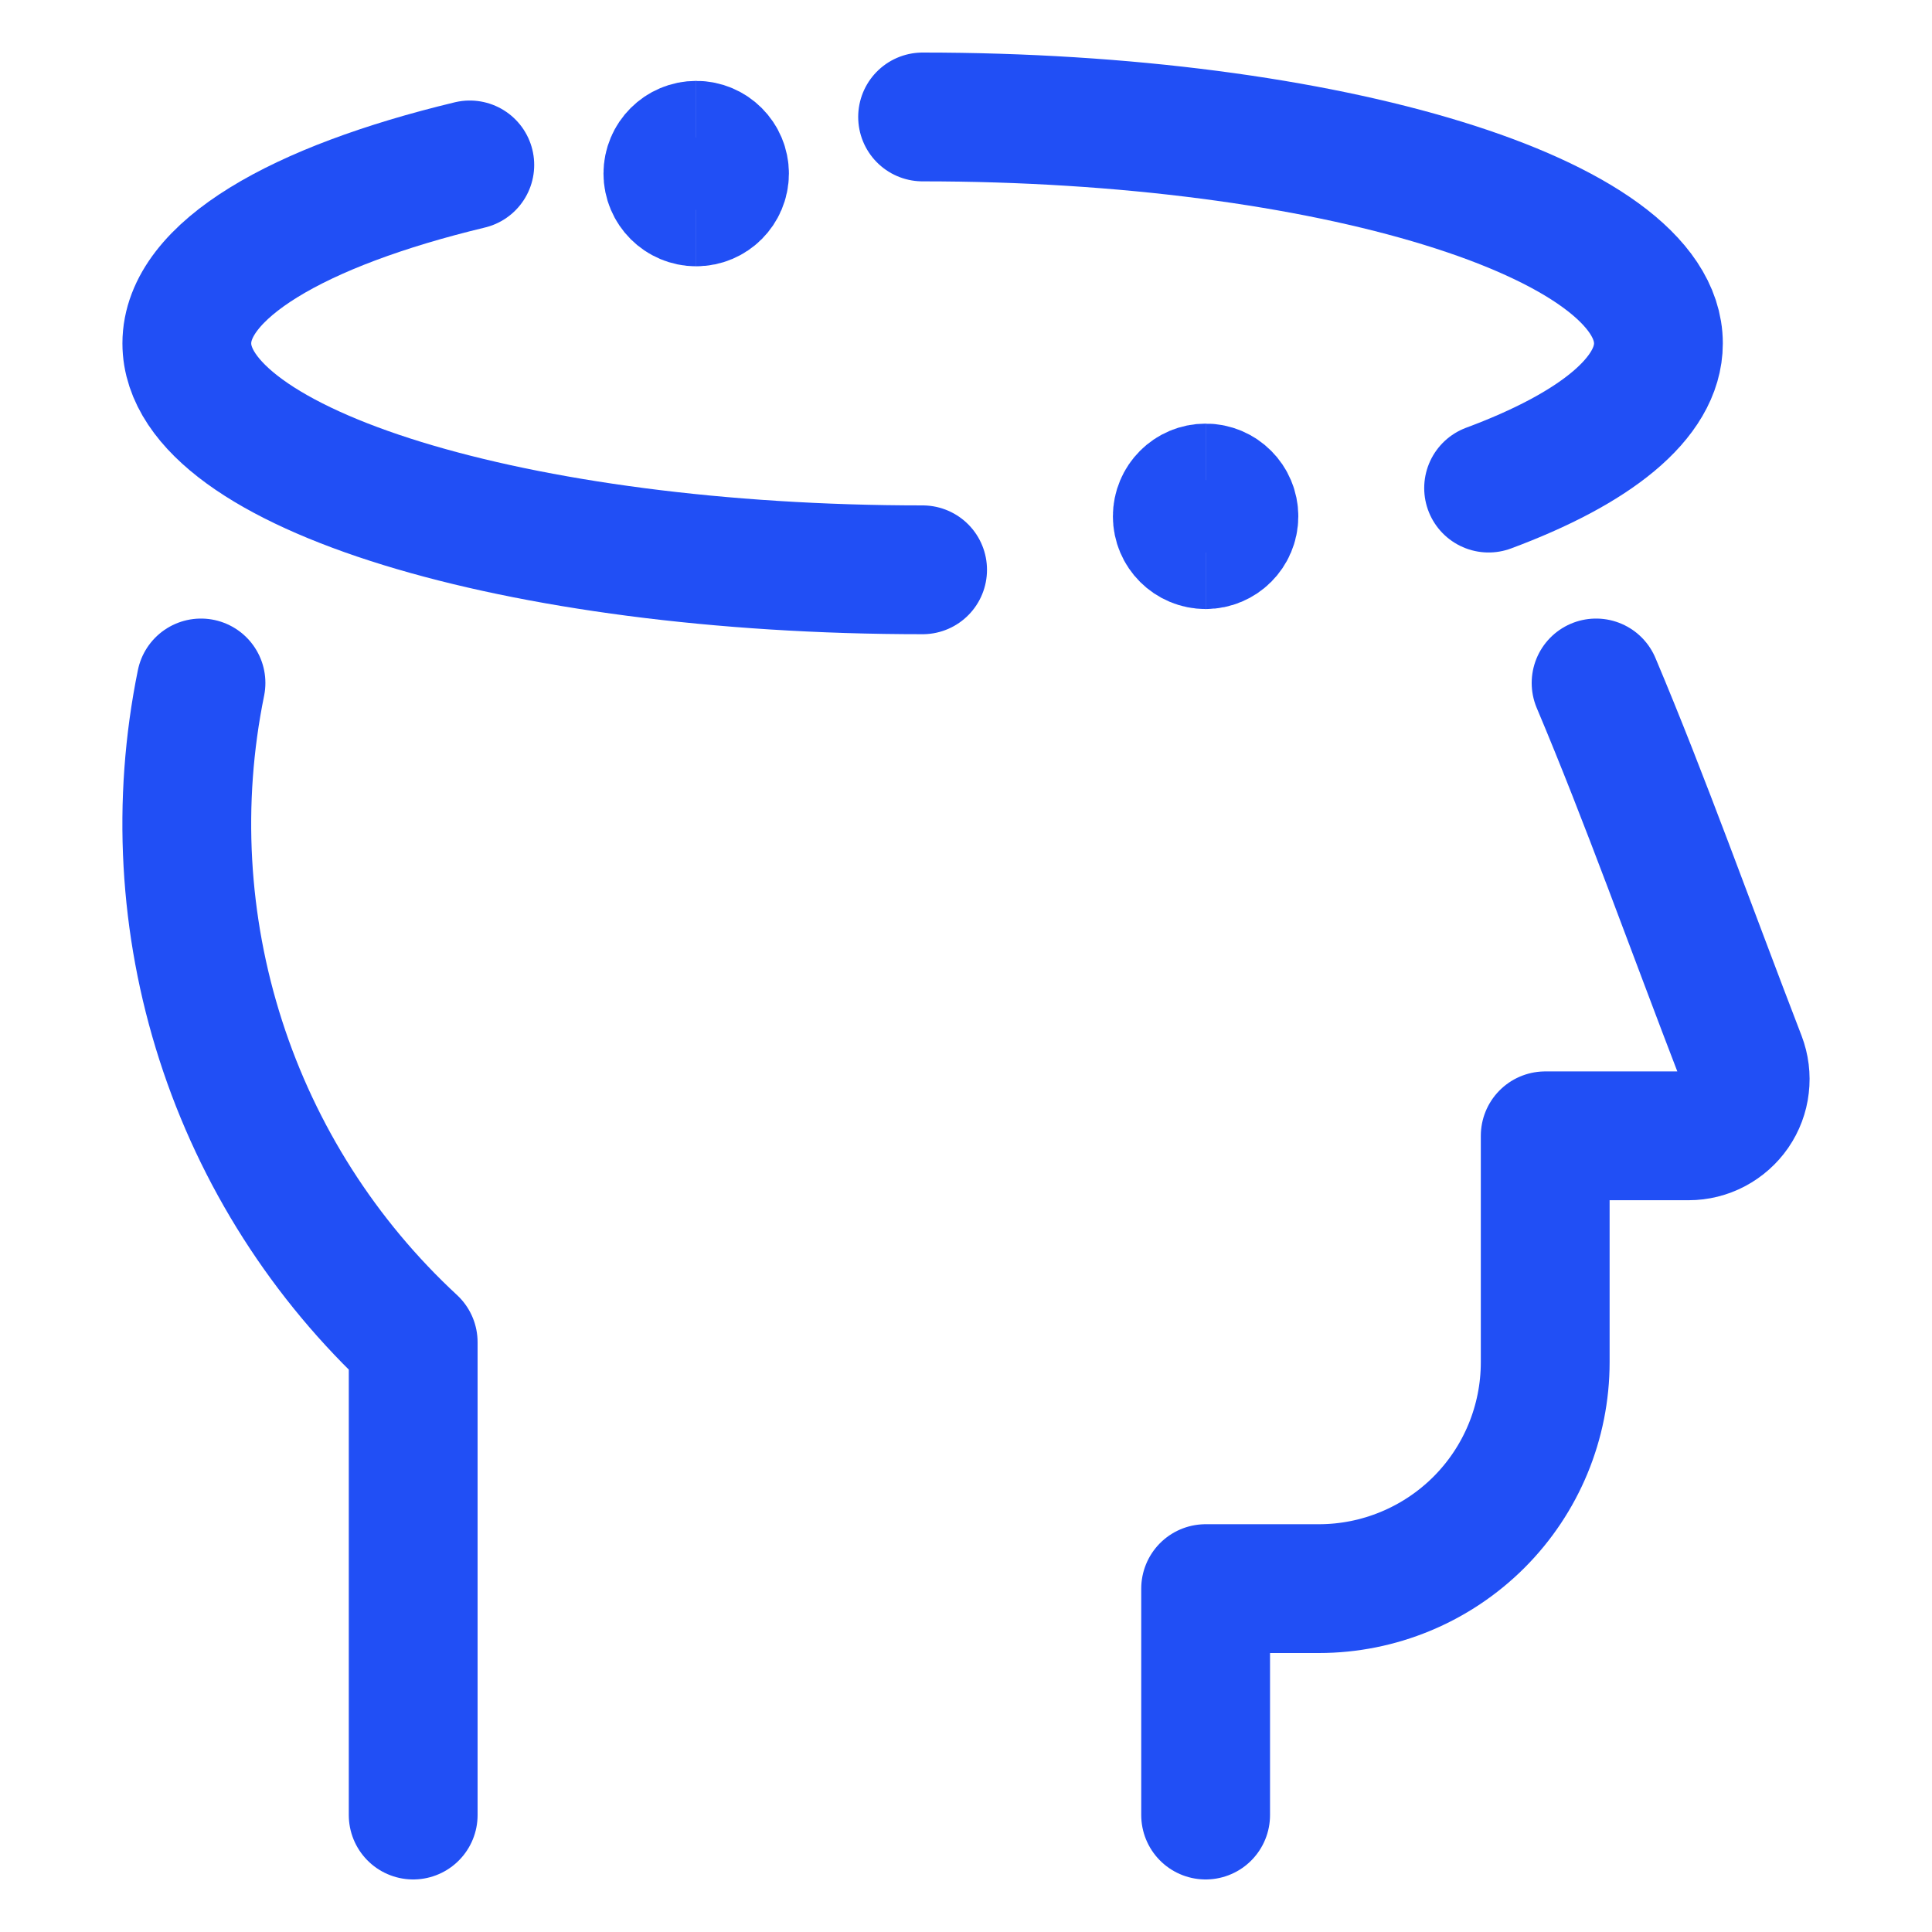
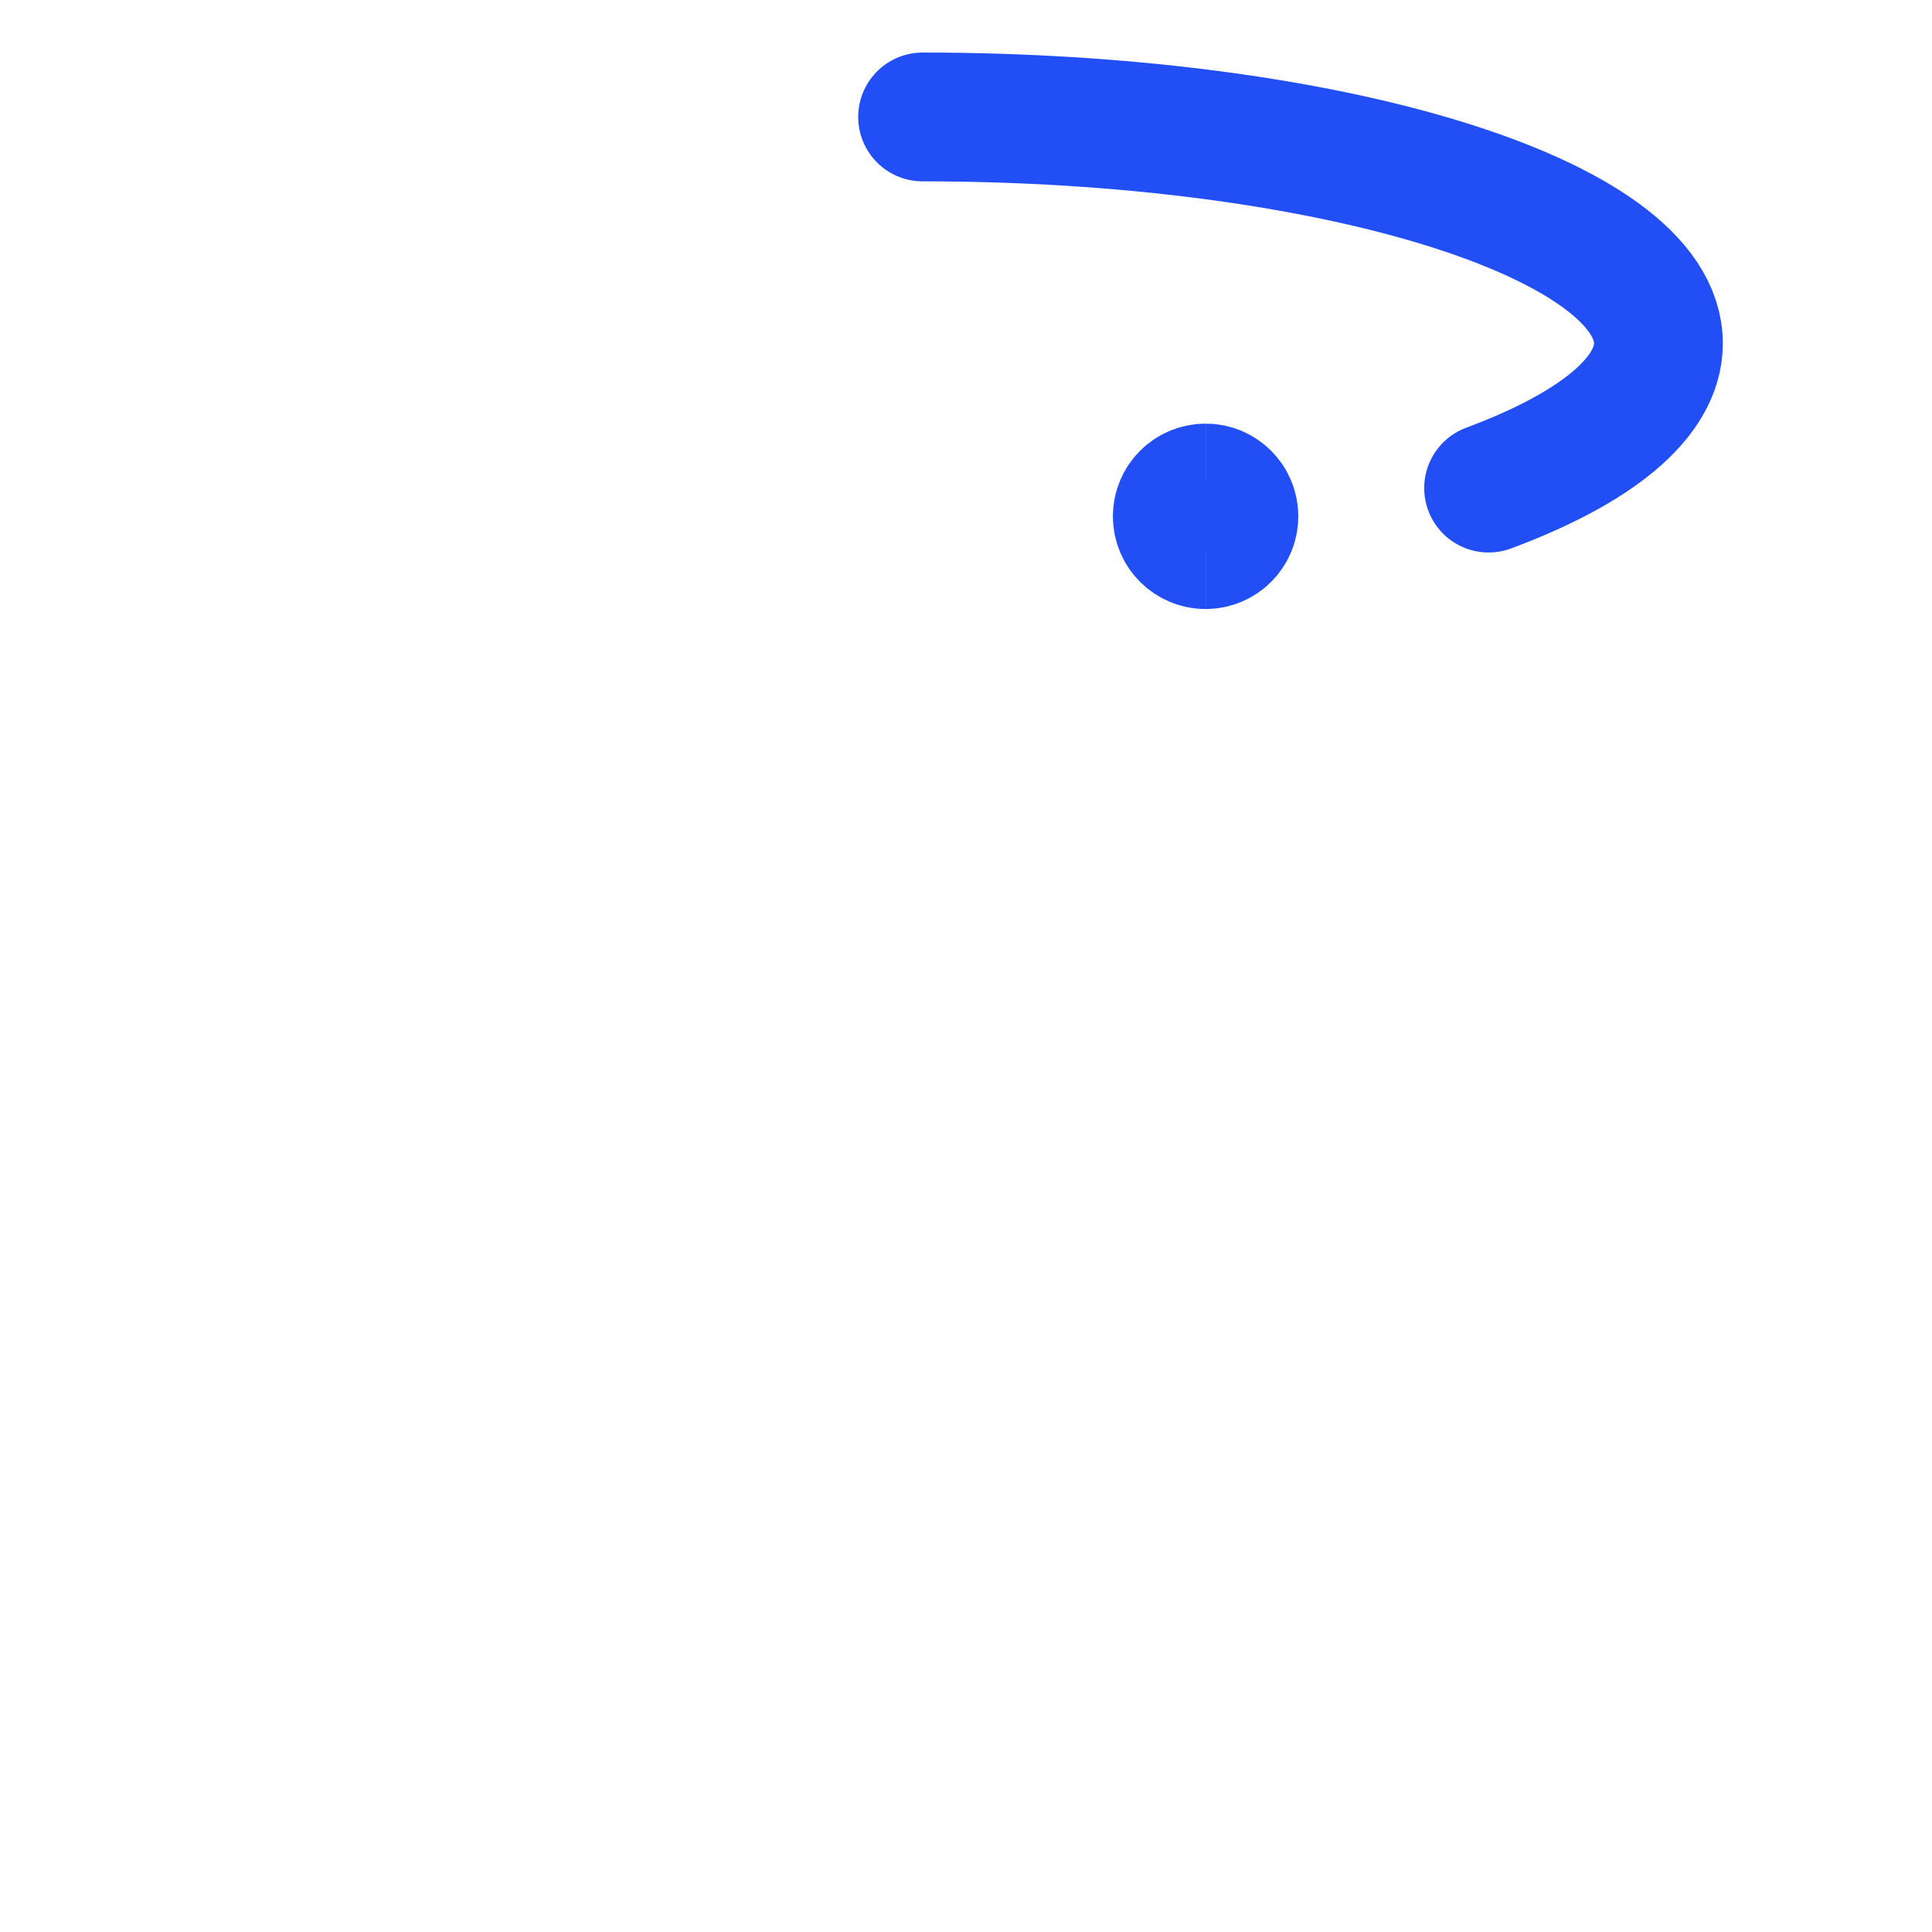
<svg xmlns="http://www.w3.org/2000/svg" width="30" height="30" viewBox="0 0 30 30" fill="none">
-   <path d="M6.416 28.184V20.842C5.034 19.562 4.005 17.948 3.428 16.155C2.851 14.362 2.745 12.451 3.121 10.605" stroke="#214FF5" stroke-width="2" stroke-linecap="round" stroke-linejoin="round" />
-   <path d="M24.784 10.605C25.549 12.417 26.254 14.4 27.041 16.441C27.092 16.575 27.11 16.718 27.093 16.86C27.077 17.002 27.026 17.137 26.945 17.255C26.864 17.372 26.756 17.468 26.63 17.535C26.504 17.602 26.363 17.637 26.221 17.637H23.994V21.152C23.994 22.085 23.624 22.979 22.965 23.638C22.305 24.297 21.411 24.668 20.479 24.668H18.721V28.184" stroke="#214FF5" stroke-width="2" stroke-linecap="round" stroke-linejoin="round" />
-   <path d="M7.295 2.561C4.62 3.204 2.901 4.201 2.901 5.332C2.901 7.274 8.016 8.848 14.326 8.848" stroke="#214FF5" stroke-width="2" stroke-linecap="round" stroke-linejoin="round" />
  <path d="M23.115 7.579C24.756 6.969 25.752 6.186 25.752 5.332C25.752 3.39 20.637 1.816 14.326 1.816" stroke="#214FF5" stroke-width="2" stroke-linecap="round" stroke-linejoin="round" />
  <path d="M18.721 8.457C18.963 8.457 19.16 8.261 19.16 8.018C19.16 7.775 18.963 7.578 18.721 7.578" stroke="#214FF5" stroke-width="2" />
  <path d="M18.721 8.457C18.478 8.457 18.281 8.261 18.281 8.018C18.281 7.775 18.478 7.578 18.721 7.578" stroke="#214FF5" stroke-width="2" />
-   <path d="M10.811 3.135C11.053 3.135 11.25 2.938 11.25 2.695C11.25 2.453 11.053 2.256 10.811 2.256" stroke="#214FF5" stroke-width="2" />
-   <path d="M10.811 3.135C10.568 3.135 10.371 2.938 10.371 2.695C10.371 2.453 10.568 2.256 10.811 2.256" stroke="#214FF5" stroke-width="2" />
</svg>